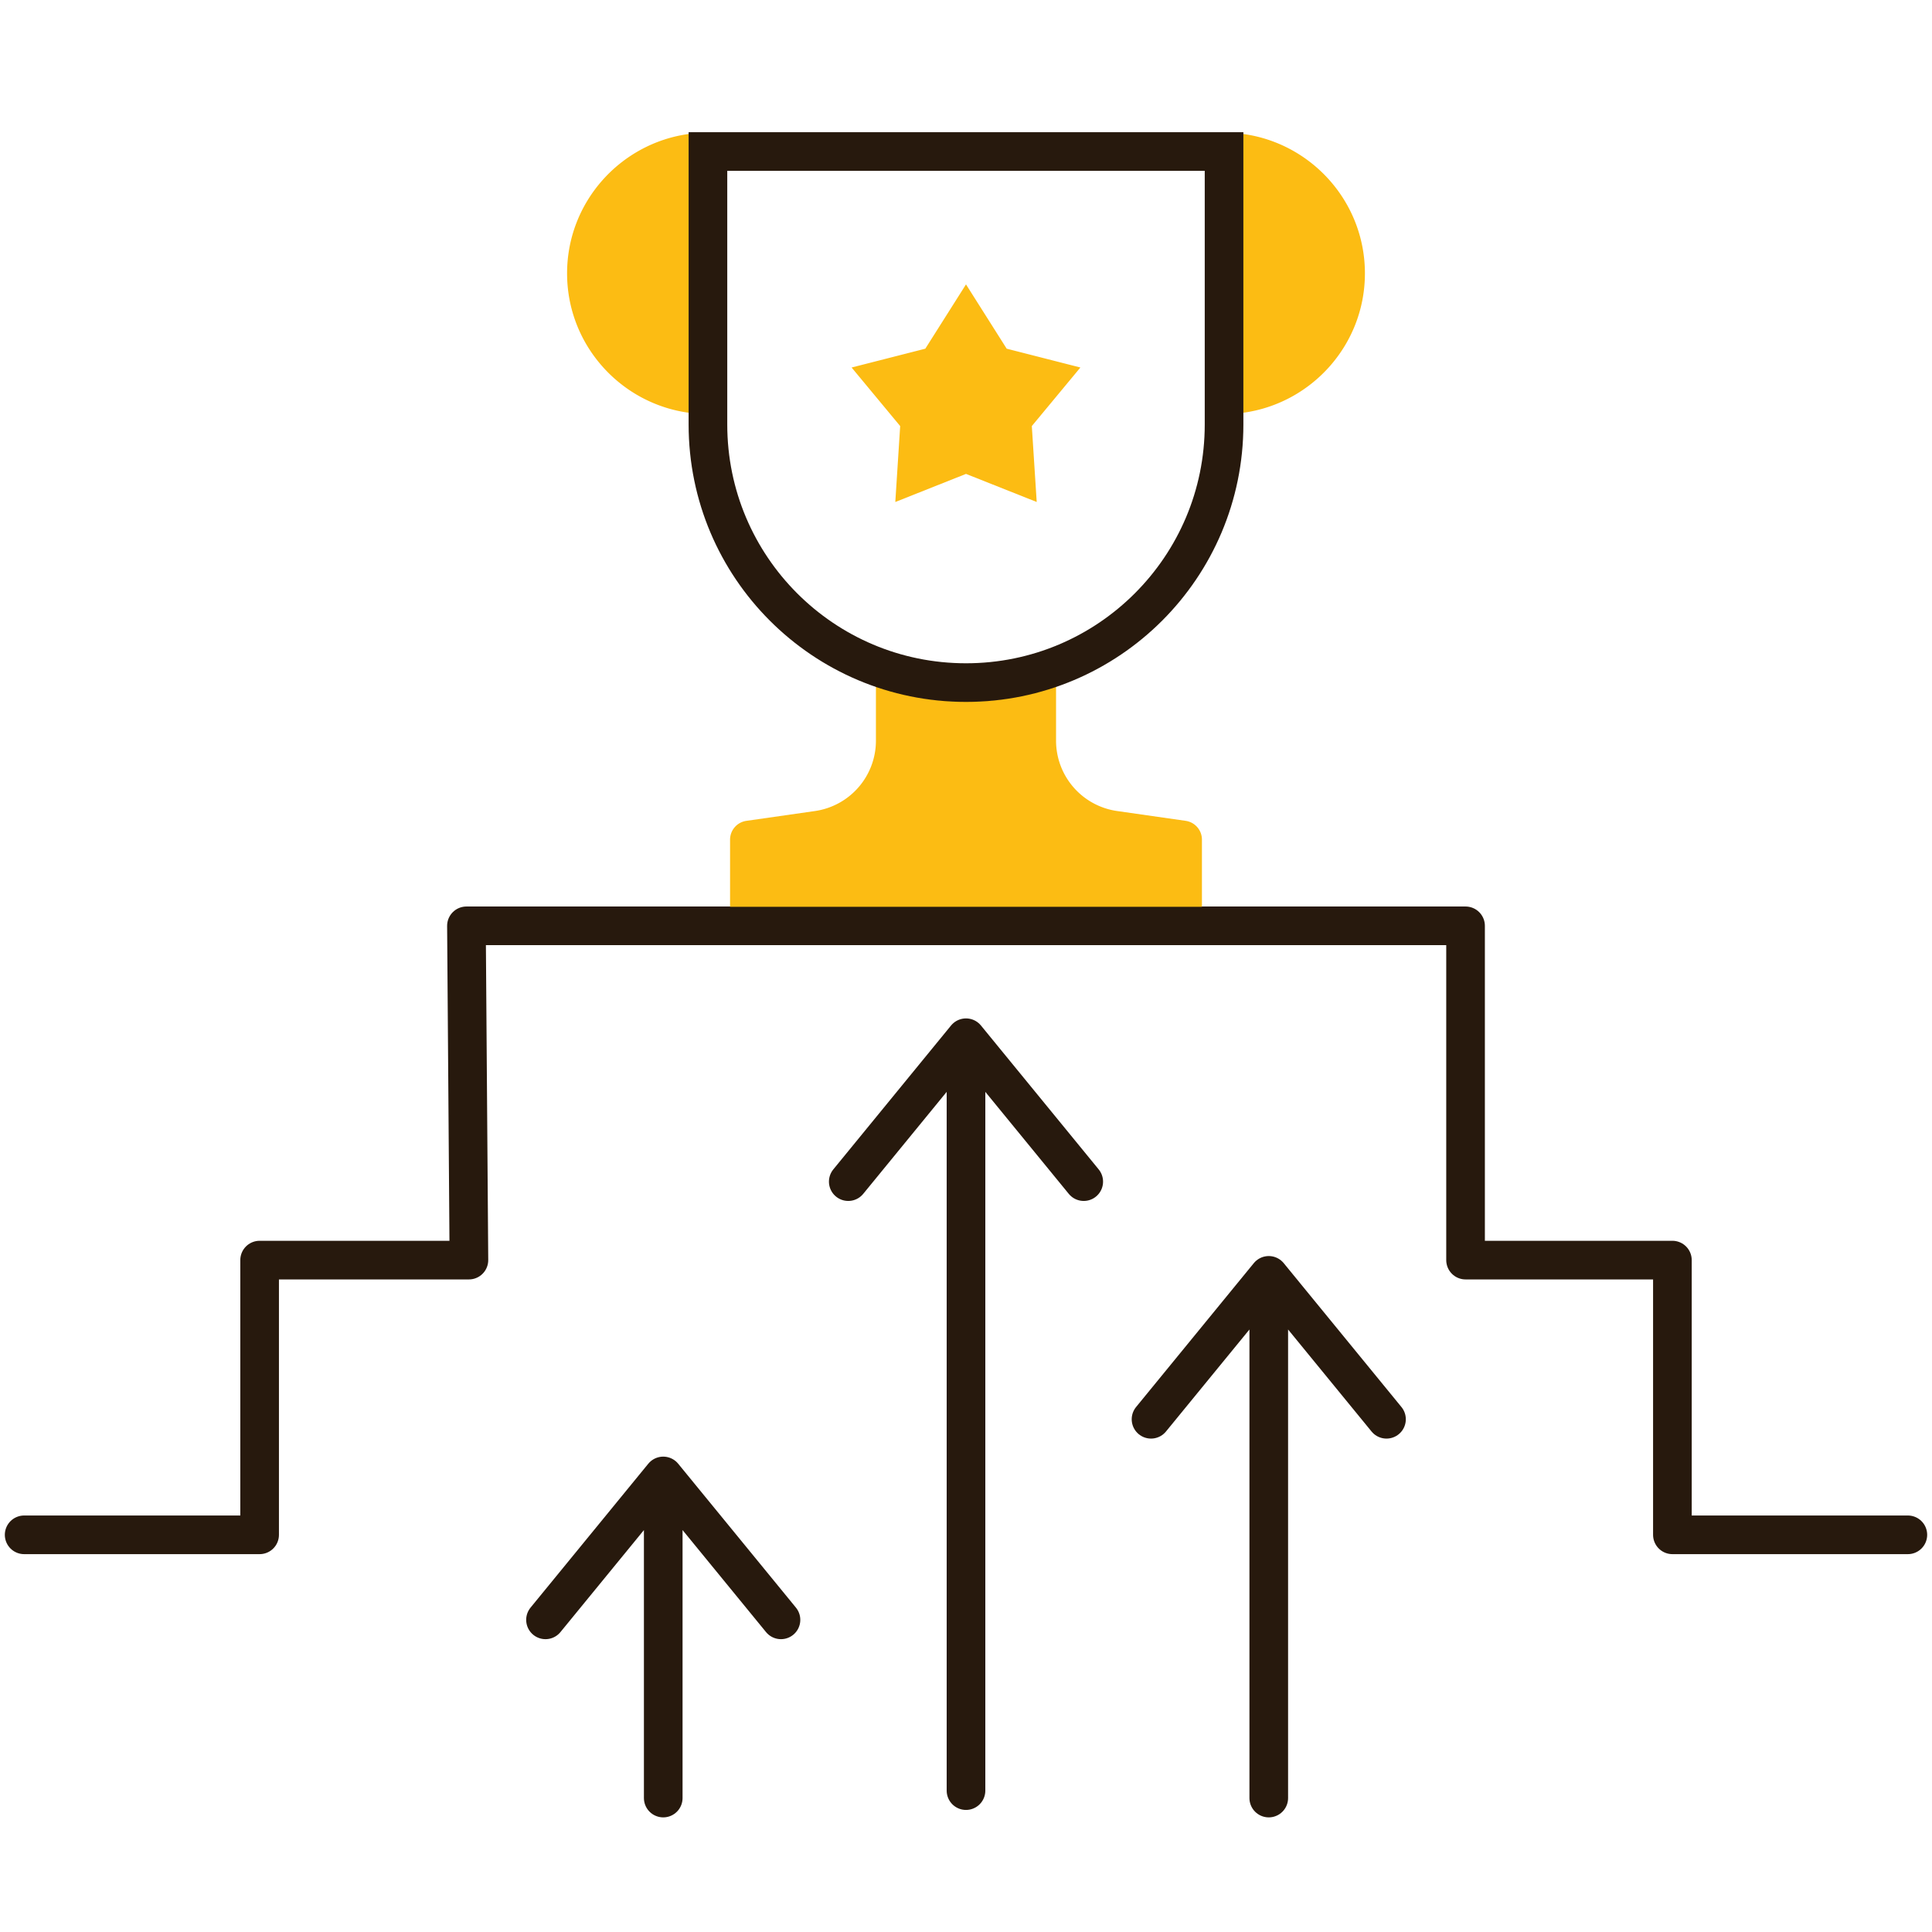
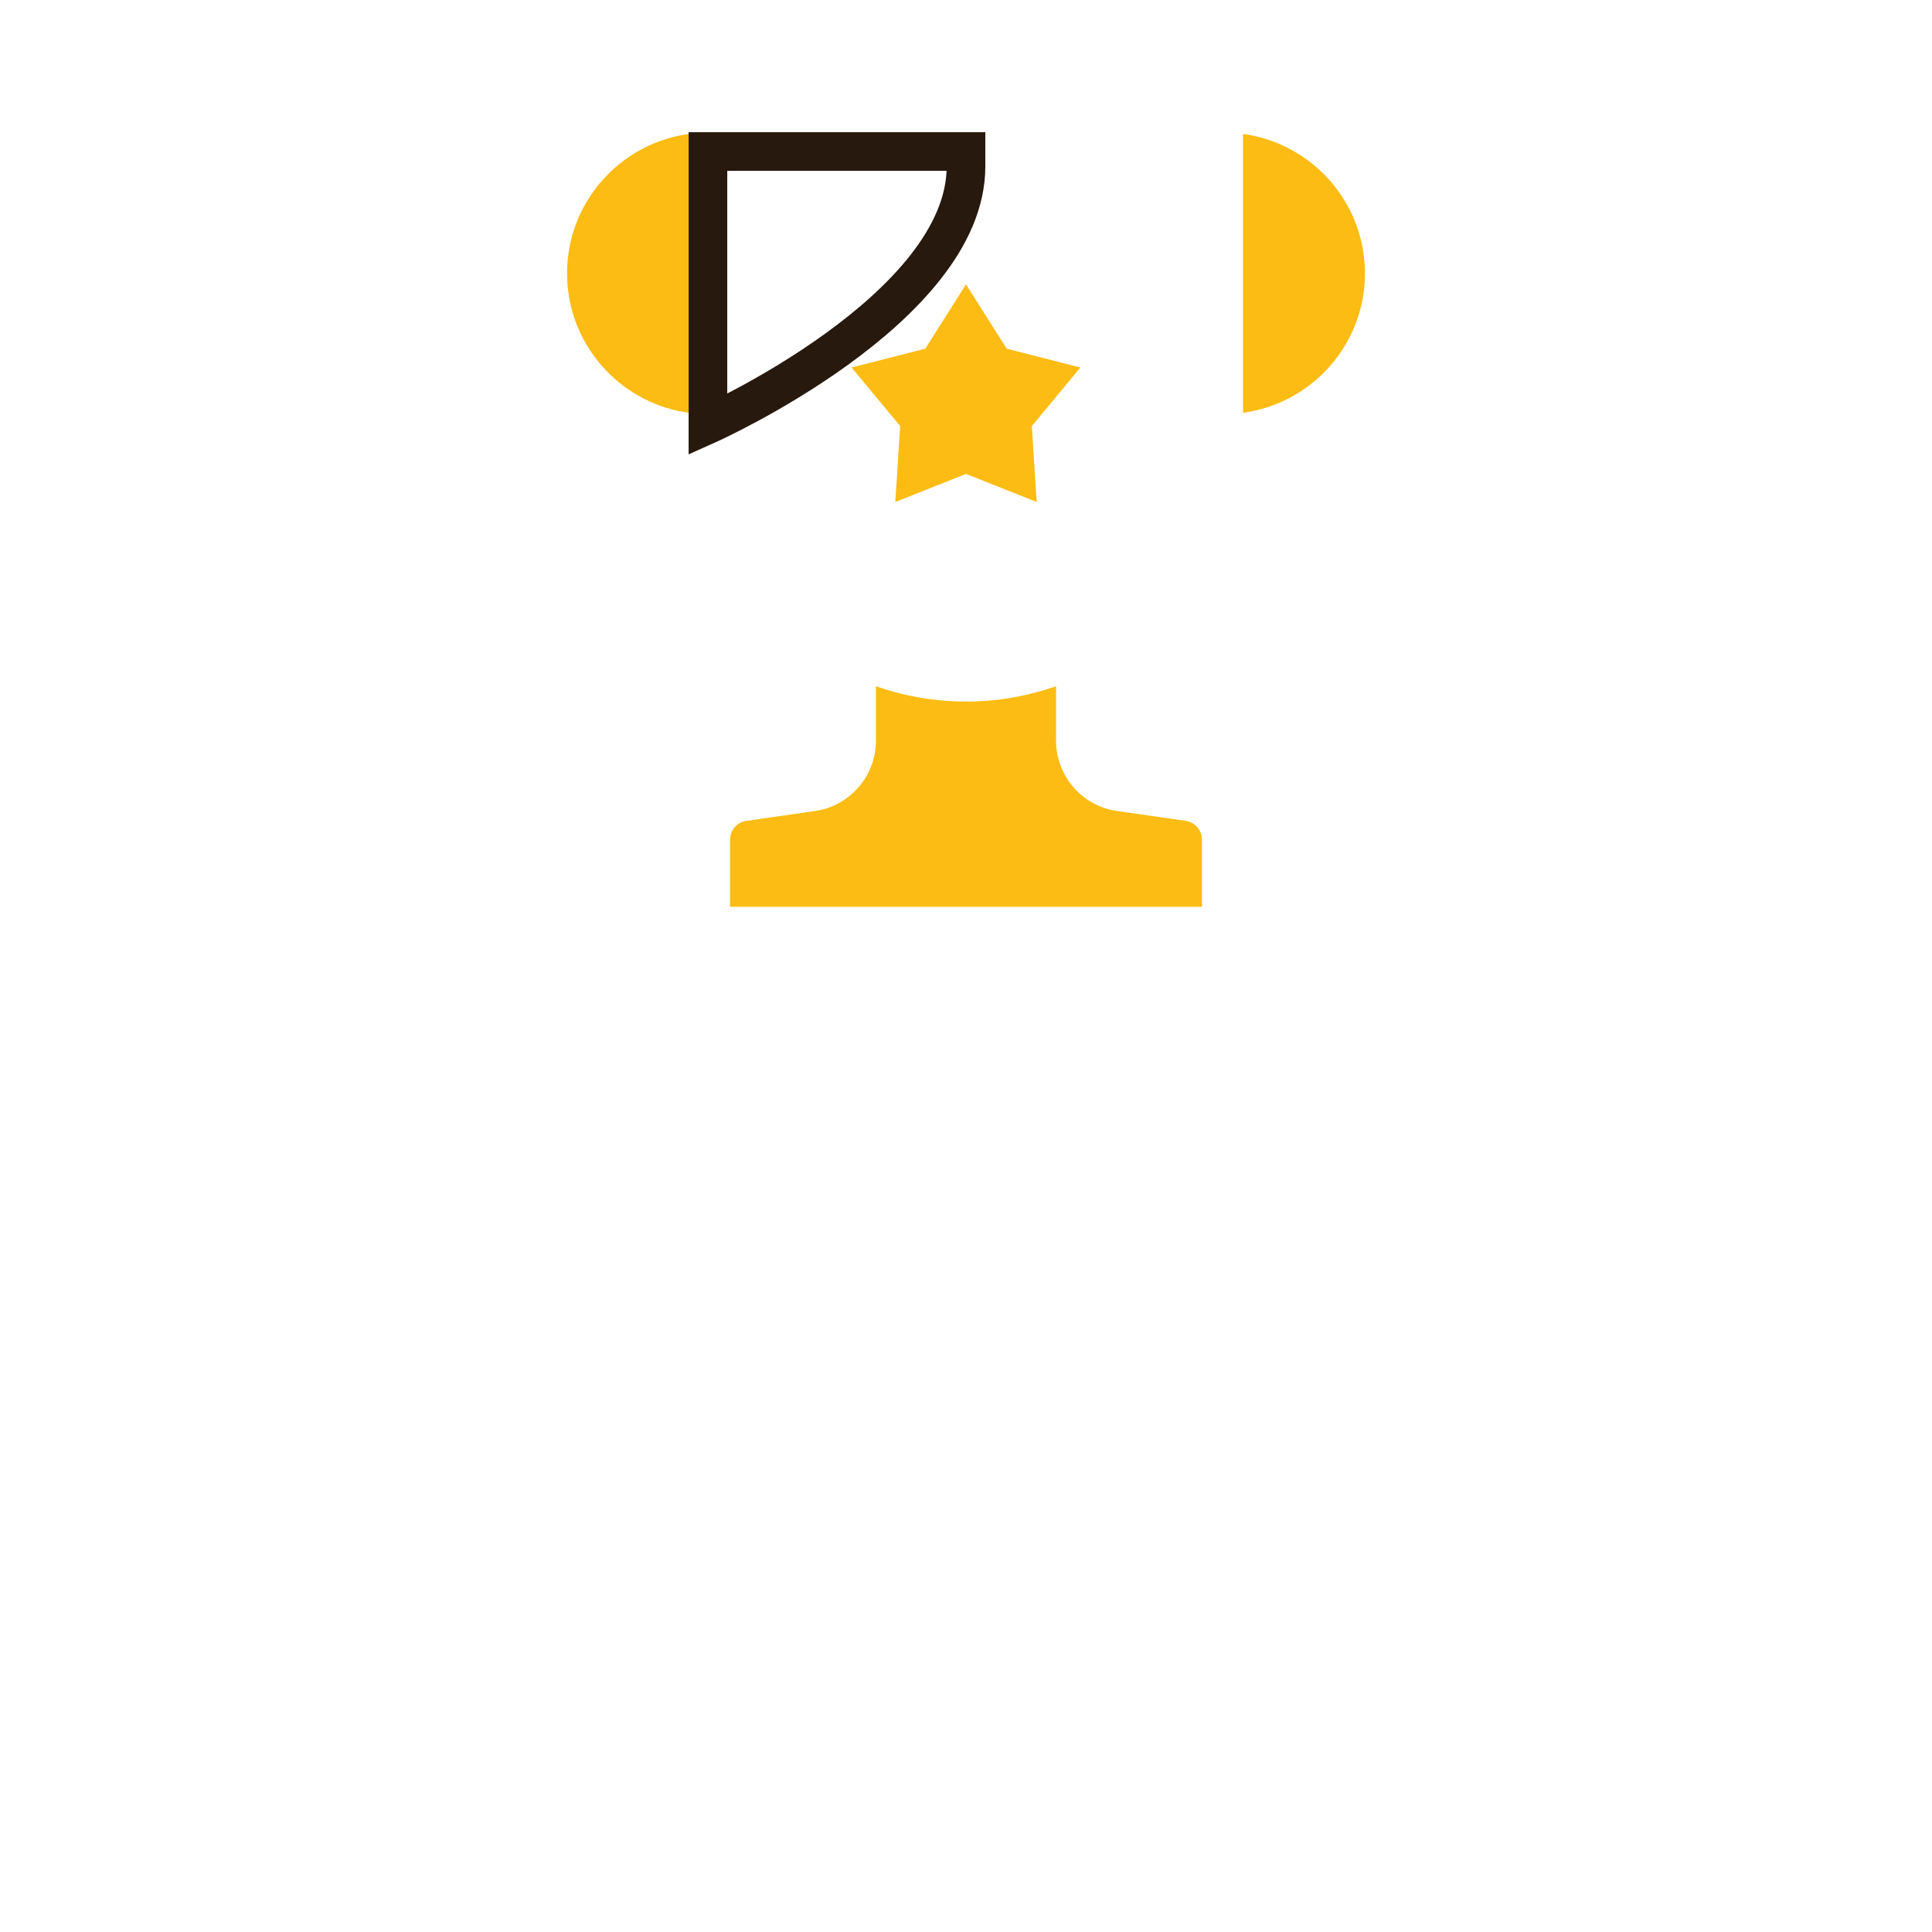
<svg xmlns="http://www.w3.org/2000/svg" aria-hidden="true" role="img" width="100" height="100" viewBox="0 0 100 100">
  <defs>
    <style>
      .cls-1{stroke-linejoin:round}
      .cls-1,.cls-2,.cls-3{fill:none}
      .cls-1,.cls-3{stroke:#27190d;stroke-linecap:round;stroke-width:2px}
      .cls-2,.cls-4{stroke-width:0}
      .cls-4{fill:#fcbc13}
      .cls-3{stroke-miterlimit:10}
    </style>
  </defs>
  <g id="icon-trophy-riser">
    <g id="riser">
-       <path d="M50 92.682V55.104m6.094 6.057L50 53.713l-6.094 7.448m27.859 12.3-6.094-7.448-6.094 7.448m6.094 19.606V67.405M28.235 83.843l6.094-7.448 6.094 7.448m-6.094-6.057v15.281" class="cls-1" />
-       <path d="M98.75 79.442H86.563V65.223H75.857V47.921H24.143l.128 17.302H13.438v14.219H1.25" class="cls-1" />
-     </g>
+       </g>
    <g id="tophy">
      <path d="M35.659 6.933c-3.555.483-6.307 3.531-6.307 7.217s2.752 6.733 6.307 7.216V6.933Zm28.681 0v14.433c3.556-.483 6.308-3.53 6.308-7.216s-2.752-6.734-6.308-7.217Zm-2.128 40.004V43.46c0-.49-.36-.904-.845-.974l-3.562-.51a3.681 3.681 0 0 1-3.144-3.625v-2.83c-1.464.505-3.028.792-4.661.792s-3.198-.288-4.662-.793v2.831a3.68 3.68 0 0 1-3.143 3.626l-3.562.51a.984.984 0 0 0-.845.973v3.476h24.424ZM50 14.72l2.106 3.328 3.815.974-2.514 3.031.253 3.93L50 24.529l-3.659 1.454.252-3.93-2.514-3.031 3.815-.974L50 14.72z" class="cls-4" />
-       <path d="M36.643 7.842v14.132c0 7.377 5.98 13.357 13.357 13.357s13.357-5.98 13.357-13.357V7.842H36.643Z" class="cls-3" />
+       <path d="M36.643 7.842v14.132s13.357-5.98 13.357-13.357V7.842H36.643Z" class="cls-3" />
    </g>
  </g>
</svg>